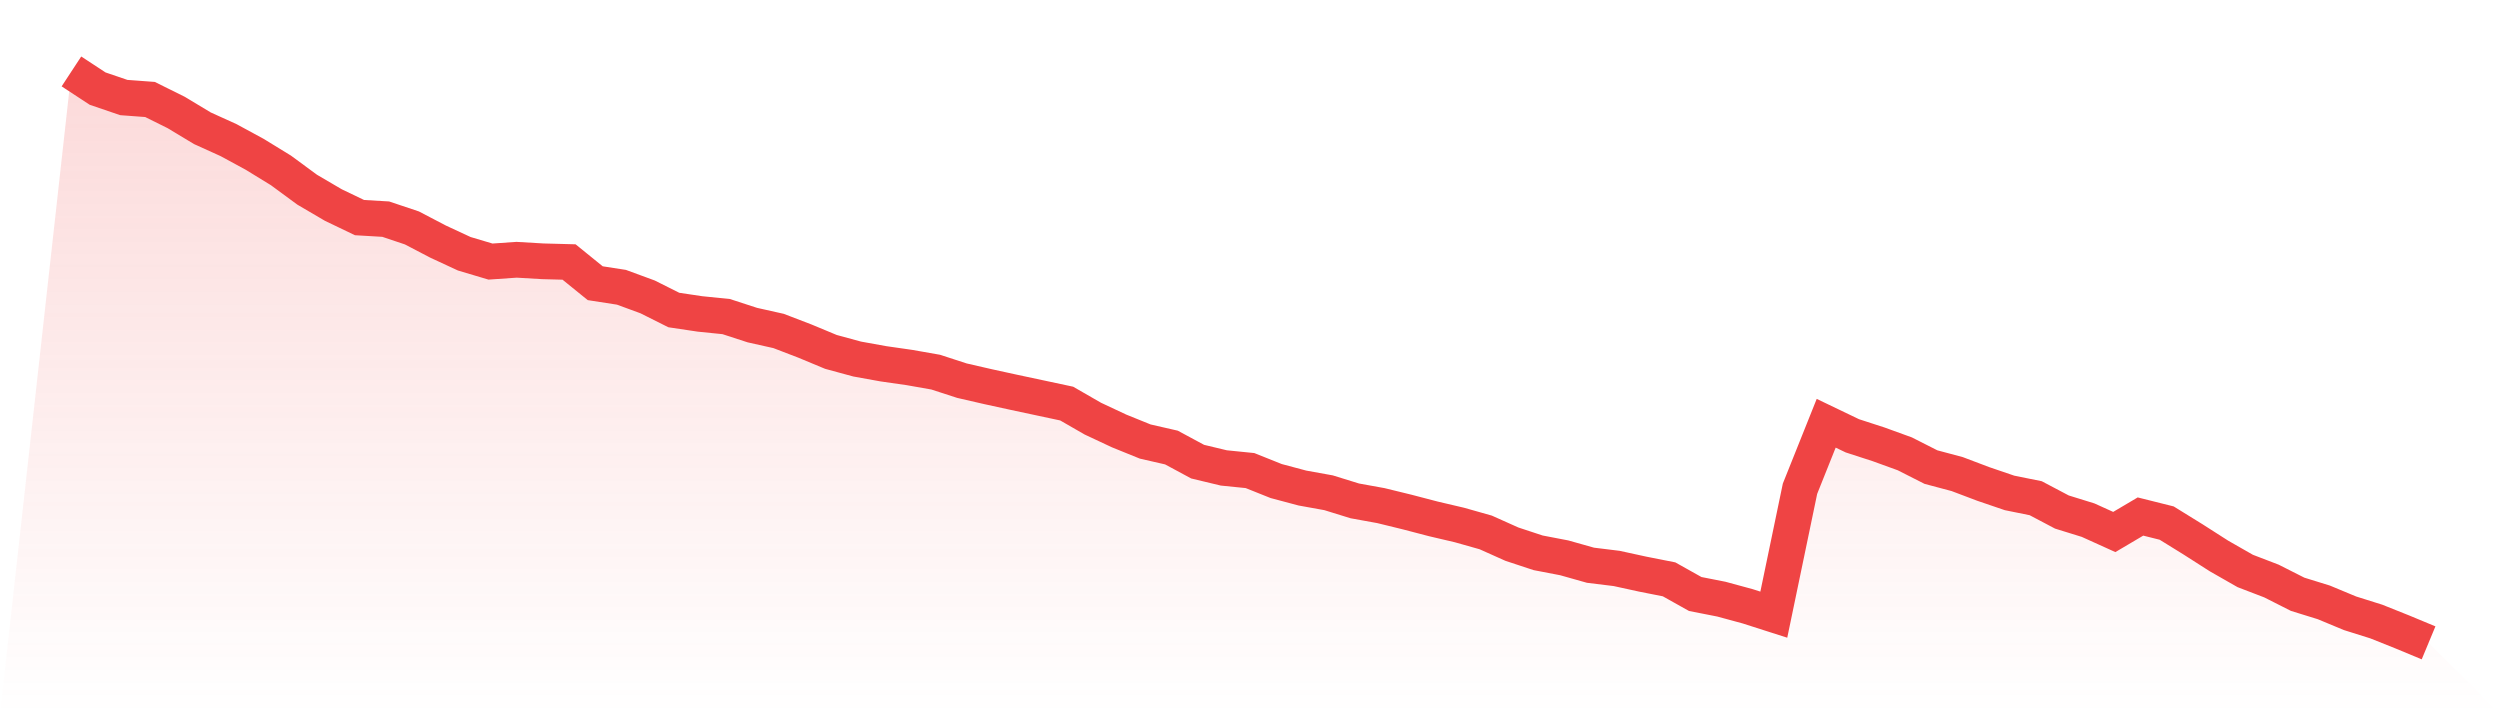
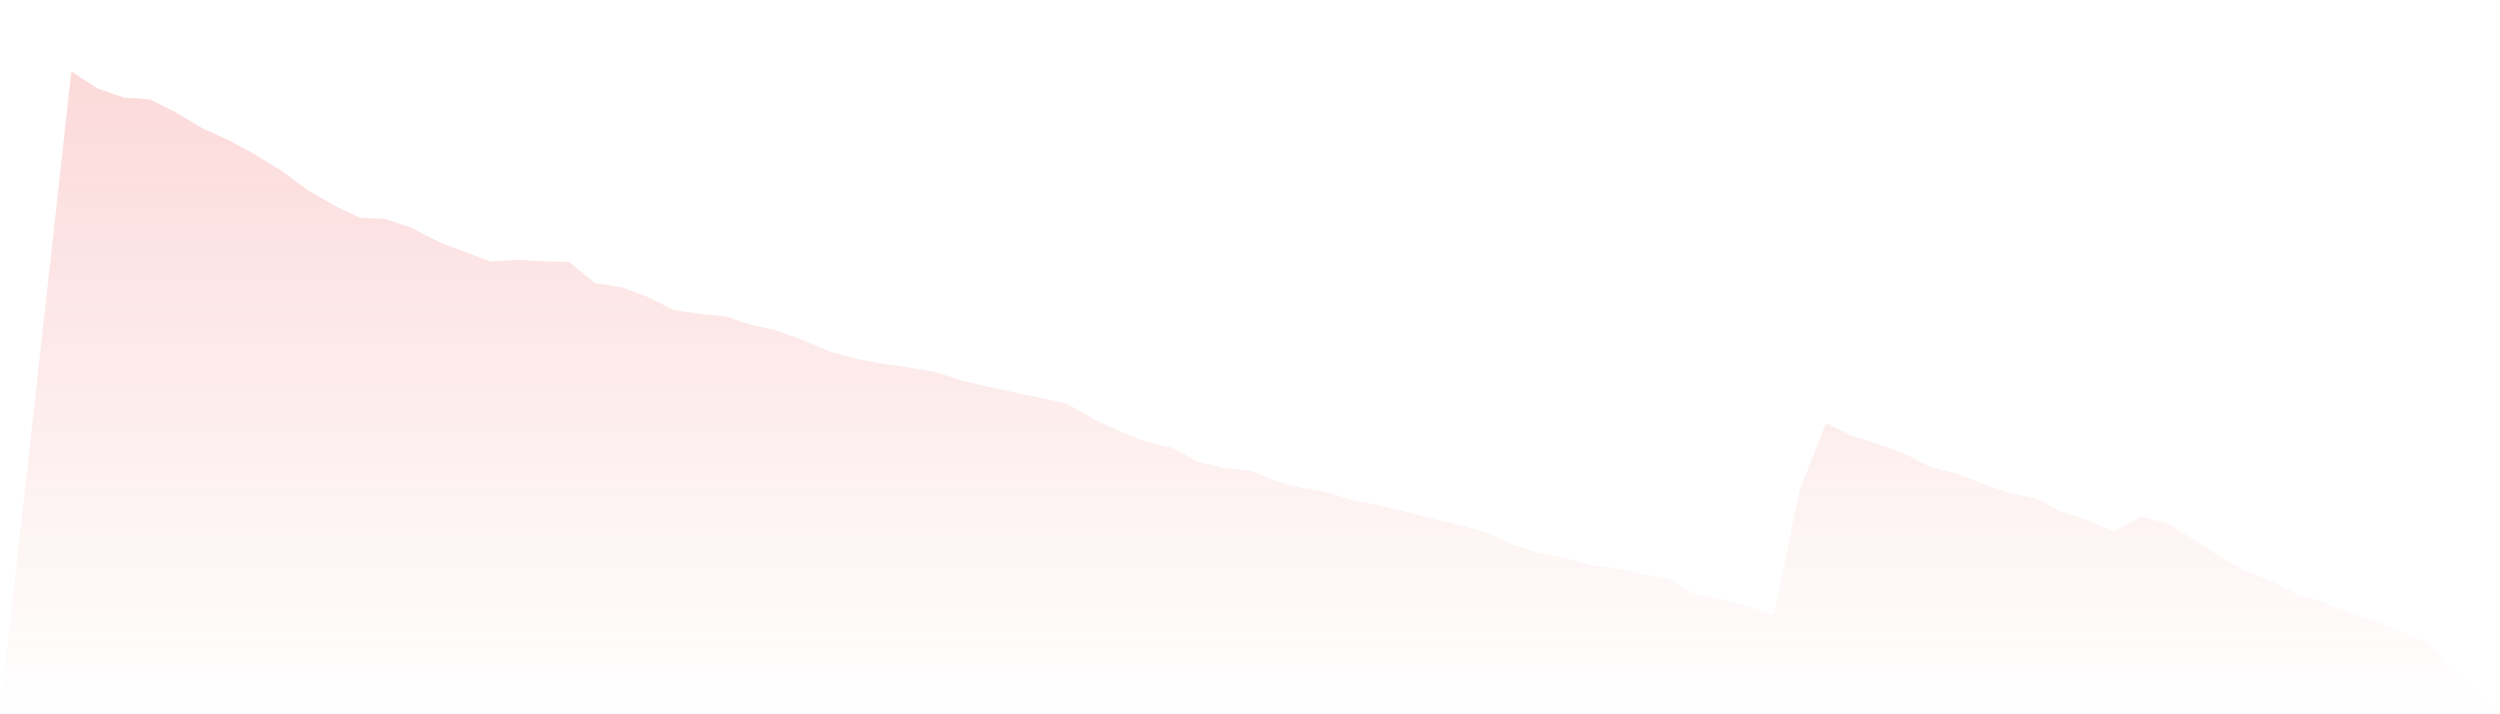
<svg xmlns="http://www.w3.org/2000/svg" viewBox="0 0 140 40">
  <defs>
    <linearGradient id="gradient" x1="0" x2="0" y1="0" y2="1">
      <stop offset="0%" stop-color="#ef4444" stop-opacity="0.2" />
      <stop offset="100%" stop-color="#ef4444" stop-opacity="0" />
    </linearGradient>
  </defs>
-   <path d="M4,4 L4,4 L5.467,4.962 L6.933,5.462 L8.4,5.571 L9.867,6.299 L11.333,7.182 L12.8,7.847 L14.267,8.644 L15.733,9.543 L17.2,10.622 L18.667,11.482 L20.133,12.186 L21.6,12.272 L23.067,12.764 L24.533,13.53 L26,14.211 L27.467,14.648 L28.933,14.547 L30.4,14.633 L31.867,14.672 L33.333,15.86 L34.8,16.087 L36.267,16.626 L37.733,17.361 L39.2,17.58 L40.667,17.729 L42.133,18.206 L43.6,18.534 L45.067,19.097 L46.533,19.707 L48,20.106 L49.467,20.371 L50.933,20.582 L52.4,20.84 L53.867,21.317 L55.333,21.654 L56.8,21.974 L58.267,22.287 L59.733,22.6 L61.2,23.444 L62.667,24.132 L64.133,24.726 L65.6,25.062 L67.067,25.852 L68.533,26.204 L70,26.352 L71.467,26.939 L72.933,27.33 L74.4,27.595 L75.867,28.049 L77.333,28.315 L78.8,28.674 L80.267,29.057 L81.733,29.401 L83.2,29.816 L84.667,30.473 L86.133,30.957 L87.6,31.239 L89.067,31.653 L90.533,31.833 L92,32.153 L93.467,32.443 L94.933,33.264 L96.4,33.553 L97.867,33.952 L99.333,34.421 L100.8,27.369 L102.267,23.702 L103.733,24.406 L105.2,24.882 L106.667,25.414 L108.133,26.157 L109.6,26.548 L111.067,27.103 L112.533,27.603 L114,27.9 L115.467,28.674 L116.933,29.128 L118.4,29.792 L119.867,28.925 L121.333,29.292 L122.8,30.199 L124.267,31.137 L125.733,31.974 L127.2,32.537 L128.667,33.279 L130.133,33.733 L131.6,34.343 L133.067,34.804 L134.533,35.39 L136,36 L140,40 L0,40 z" fill="url(#gradient)" />
-   <path d="M4,4 L4,4 L5.467,4.962 L6.933,5.462 L8.4,5.571 L9.867,6.299 L11.333,7.182 L12.8,7.847 L14.267,8.644 L15.733,9.543 L17.2,10.622 L18.667,11.482 L20.133,12.186 L21.6,12.272 L23.067,12.764 L24.533,13.53 L26,14.211 L27.467,14.648 L28.933,14.547 L30.4,14.633 L31.867,14.672 L33.333,15.86 L34.8,16.087 L36.267,16.626 L37.733,17.361 L39.2,17.58 L40.667,17.729 L42.133,18.206 L43.6,18.534 L45.067,19.097 L46.533,19.707 L48,20.106 L49.467,20.371 L50.933,20.582 L52.4,20.84 L53.867,21.317 L55.333,21.654 L56.8,21.974 L58.267,22.287 L59.733,22.6 L61.2,23.444 L62.667,24.132 L64.133,24.726 L65.6,25.062 L67.067,25.852 L68.533,26.204 L70,26.352 L71.467,26.939 L72.933,27.33 L74.4,27.595 L75.867,28.049 L77.333,28.315 L78.8,28.674 L80.267,29.057 L81.733,29.401 L83.2,29.816 L84.667,30.473 L86.133,30.957 L87.6,31.239 L89.067,31.653 L90.533,31.833 L92,32.153 L93.467,32.443 L94.933,33.264 L96.4,33.553 L97.867,33.952 L99.333,34.421 L100.8,27.369 L102.267,23.702 L103.733,24.406 L105.2,24.882 L106.667,25.414 L108.133,26.157 L109.6,26.548 L111.067,27.103 L112.533,27.603 L114,27.9 L115.467,28.674 L116.933,29.128 L118.4,29.792 L119.867,28.925 L121.333,29.292 L122.8,30.199 L124.267,31.137 L125.733,31.974 L127.2,32.537 L128.667,33.279 L130.133,33.733 L131.6,34.343 L133.067,34.804 L134.533,35.39 L136,36" fill="none" stroke="#ef4444" stroke-width="2" />
+   <path d="M4,4 L4,4 L5.467,4.962 L6.933,5.462 L8.4,5.571 L9.867,6.299 L11.333,7.182 L12.8,7.847 L14.267,8.644 L15.733,9.543 L17.2,10.622 L18.667,11.482 L20.133,12.186 L21.6,12.272 L23.067,12.764 L24.533,13.53 L27.467,14.648 L28.933,14.547 L30.4,14.633 L31.867,14.672 L33.333,15.86 L34.8,16.087 L36.267,16.626 L37.733,17.361 L39.2,17.58 L40.667,17.729 L42.133,18.206 L43.6,18.534 L45.067,19.097 L46.533,19.707 L48,20.106 L49.467,20.371 L50.933,20.582 L52.4,20.84 L53.867,21.317 L55.333,21.654 L56.8,21.974 L58.267,22.287 L59.733,22.6 L61.2,23.444 L62.667,24.132 L64.133,24.726 L65.6,25.062 L67.067,25.852 L68.533,26.204 L70,26.352 L71.467,26.939 L72.933,27.33 L74.4,27.595 L75.867,28.049 L77.333,28.315 L78.8,28.674 L80.267,29.057 L81.733,29.401 L83.2,29.816 L84.667,30.473 L86.133,30.957 L87.6,31.239 L89.067,31.653 L90.533,31.833 L92,32.153 L93.467,32.443 L94.933,33.264 L96.4,33.553 L97.867,33.952 L99.333,34.421 L100.8,27.369 L102.267,23.702 L103.733,24.406 L105.2,24.882 L106.667,25.414 L108.133,26.157 L109.6,26.548 L111.067,27.103 L112.533,27.603 L114,27.9 L115.467,28.674 L116.933,29.128 L118.4,29.792 L119.867,28.925 L121.333,29.292 L122.8,30.199 L124.267,31.137 L125.733,31.974 L127.2,32.537 L128.667,33.279 L130.133,33.733 L131.6,34.343 L133.067,34.804 L134.533,35.39 L136,36 L140,40 L0,40 z" fill="url(#gradient)" />
</svg>